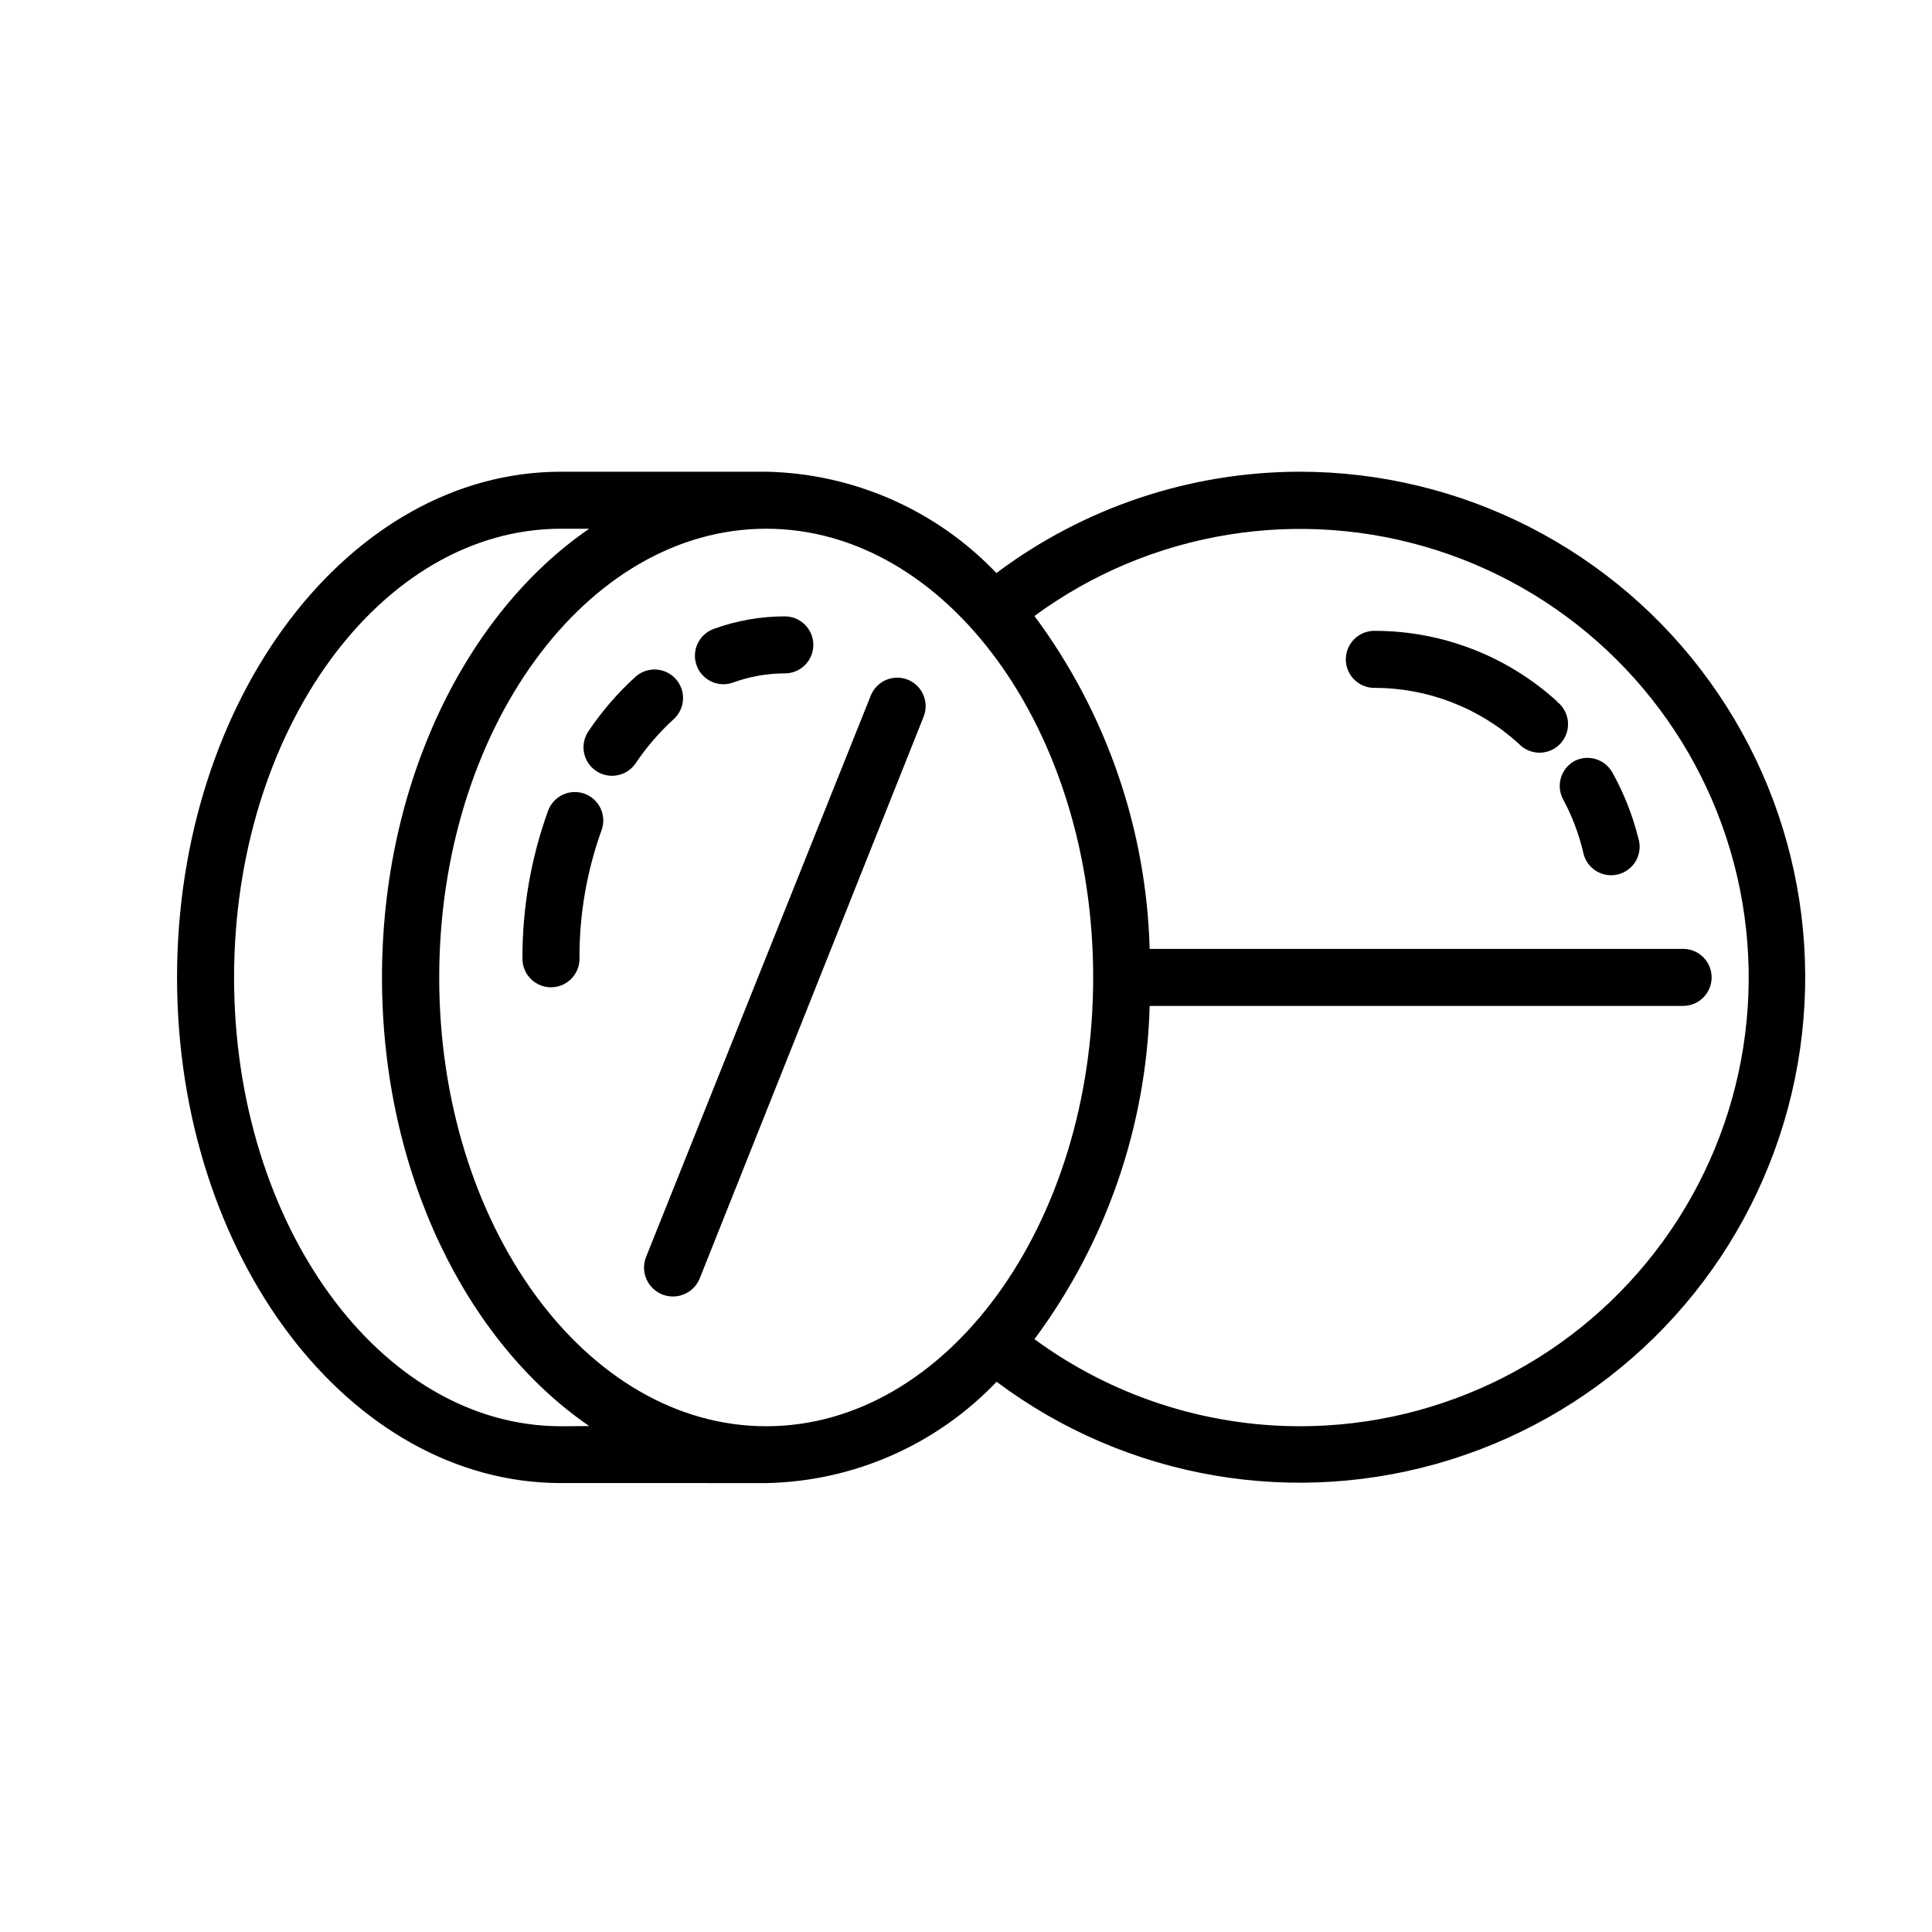
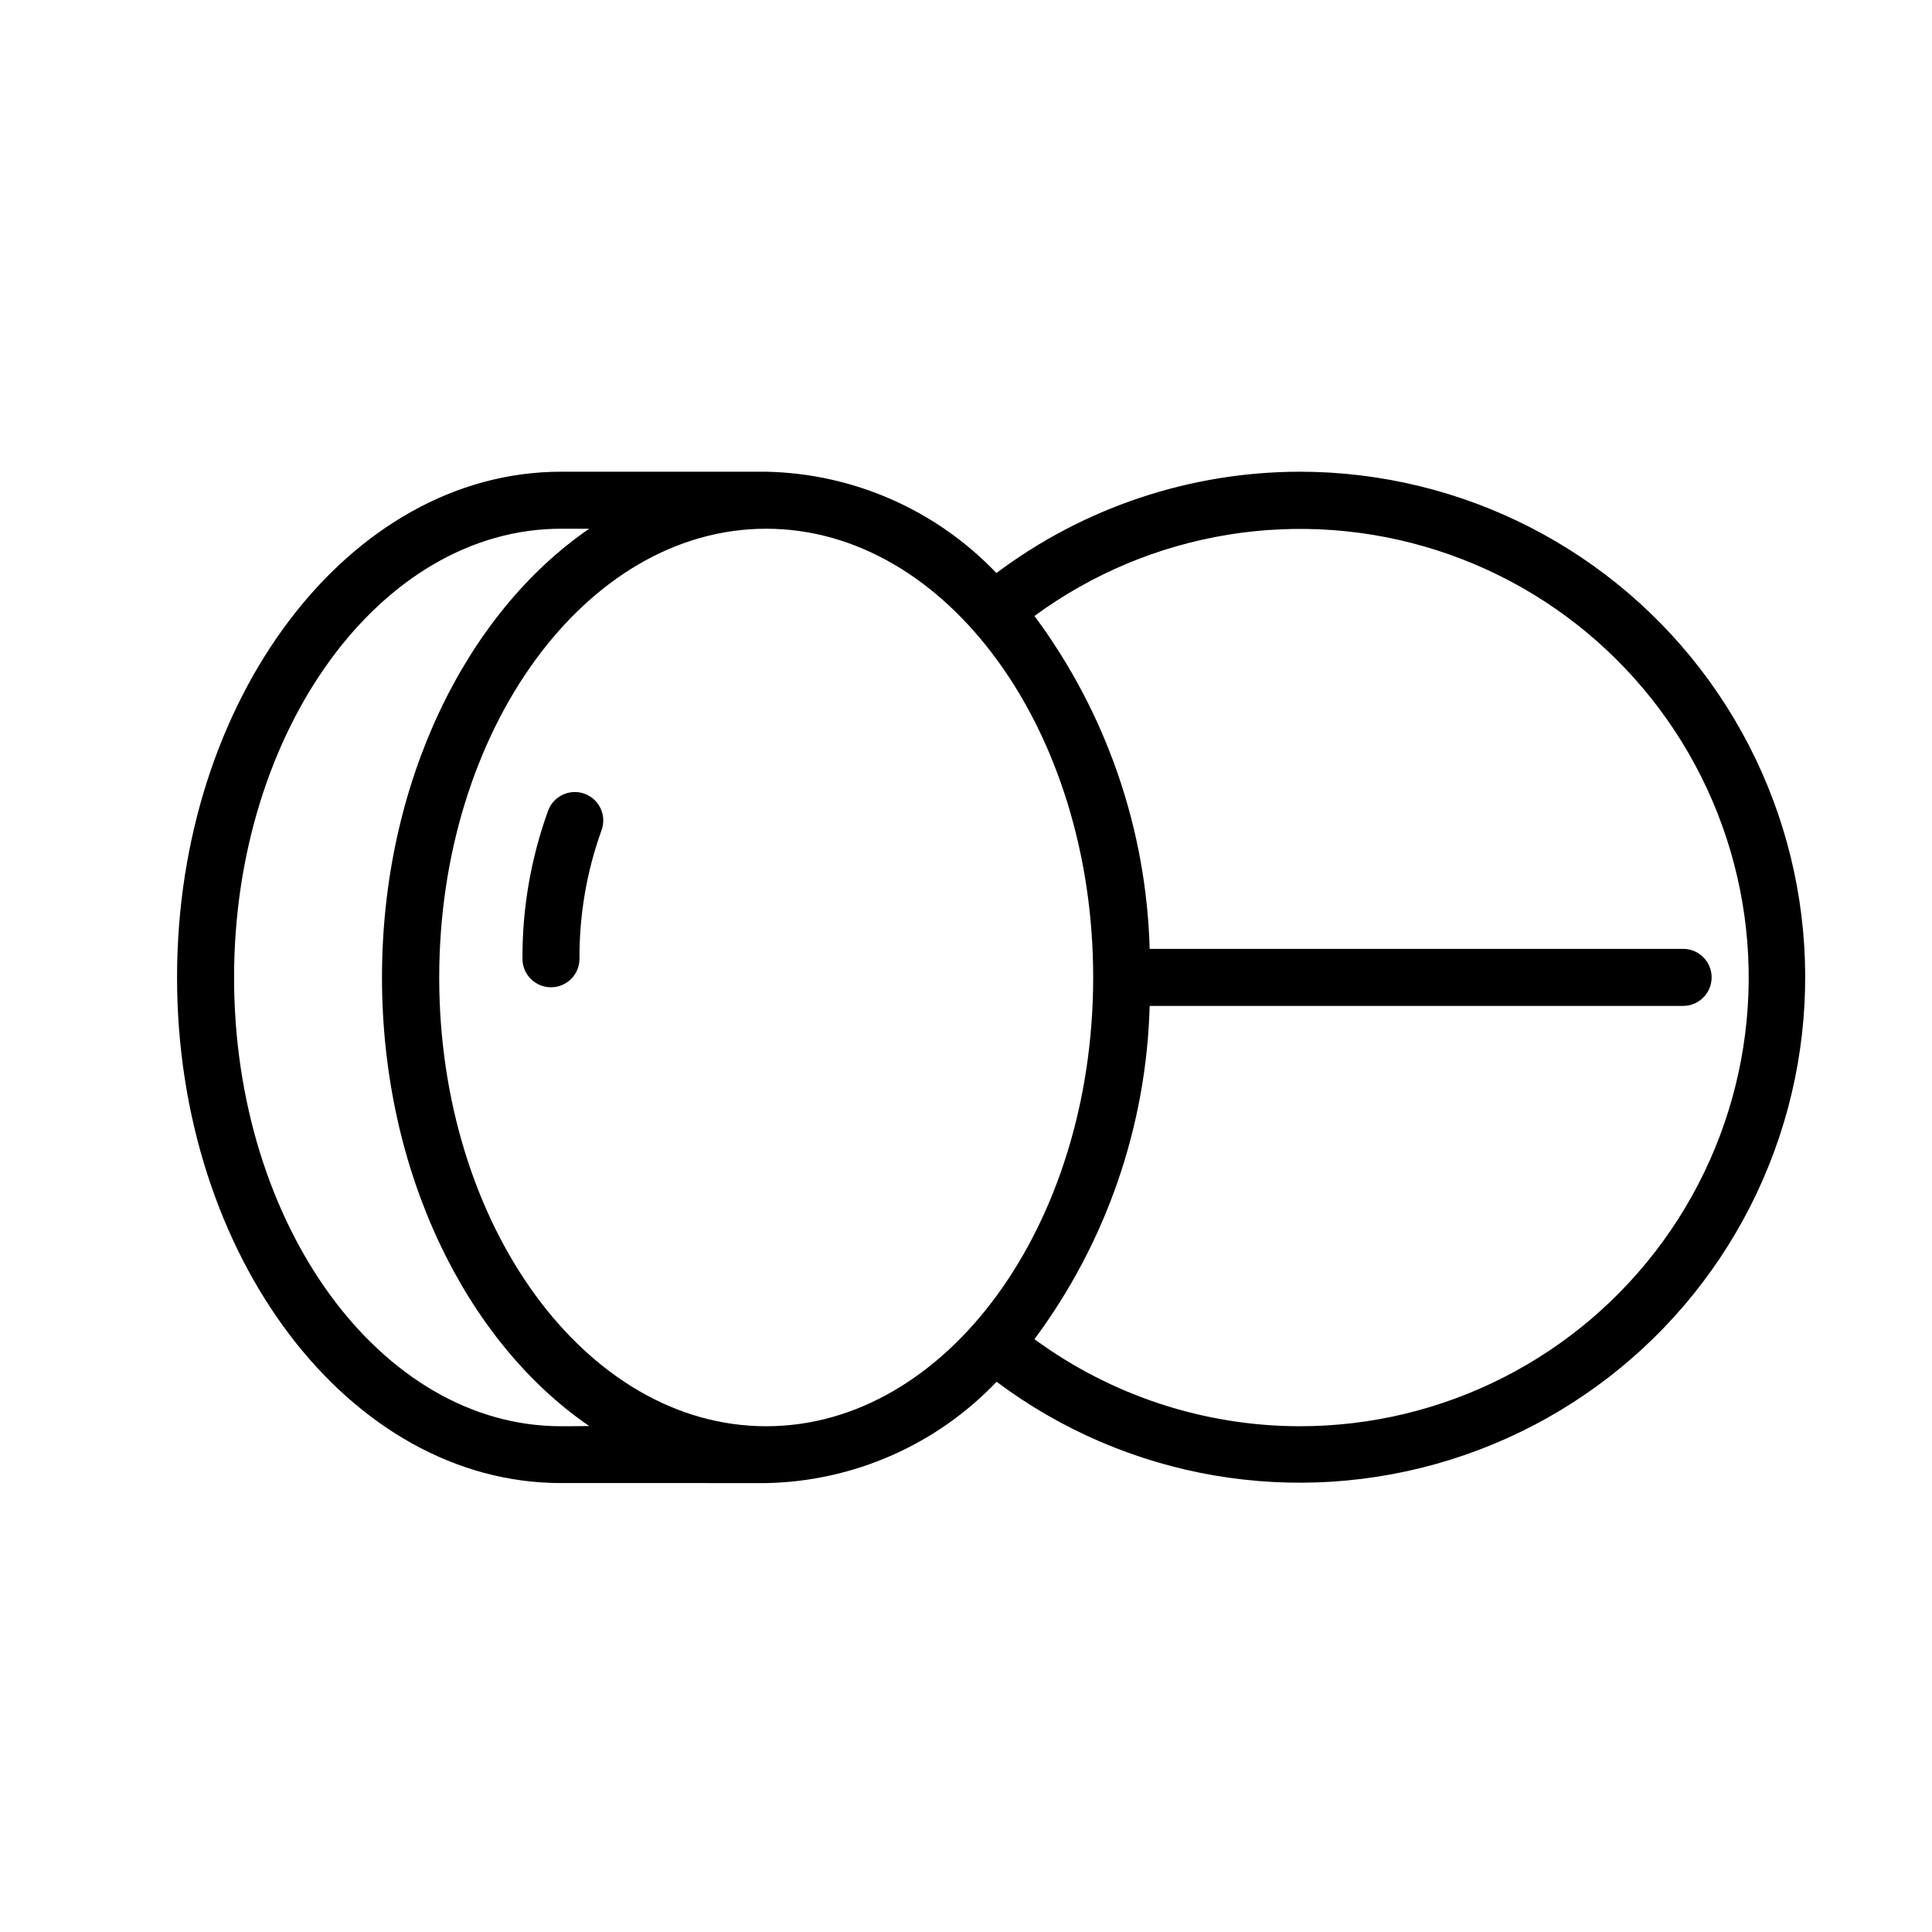
<svg xmlns="http://www.w3.org/2000/svg" fill="#000000" width="800px" height="800px" version="1.1" viewBox="144 144 512 512">
  <g>
-     <path d="m384.58 324.12c-1.863-0.742-3.945-0.715-5.789 0.078s-3.297 2.289-4.035 4.152l-59.551 148.78c-1.543 3.938 0.395 8.379 4.332 9.926 3.938 1.543 8.383-0.398 9.926-4.336l59.297-148.77c1.555-3.867-0.316-8.262-4.18-9.824z" />
-     <path d="m335.71 325.33c0.879 0 1.746-0.152 2.57-0.453 4.391-1.602 9.031-2.422 13.703-2.418 4.176 0 7.559-3.383 7.559-7.555 0-4.176-3.383-7.559-7.559-7.559-6.426 0-12.805 1.125-18.84 3.324-3.449 1.254-5.5 4.797-4.867 8.41 0.633 3.613 3.769 6.246 7.434 6.25z" />
-     <path d="m323.07 323.92c-1.34-1.488-3.223-2.387-5.227-2.488-2.004-0.105-3.965 0.59-5.453 1.934-4.711 4.289-8.887 9.129-12.445 14.41-1.129 1.656-1.555 3.695-1.18 5.664 0.371 1.973 1.512 3.711 3.172 4.84 3.449 2.352 8.152 1.461 10.504-1.988 2.879-4.285 6.262-8.211 10.074-11.688 1.492-1.344 2.387-3.223 2.492-5.227 0.105-2.004-0.594-3.965-1.938-5.457z" />
    <path d="m298.93 354.35c-3.906-1.422-8.23 0.582-9.672 4.484-4.559 12.582-6.859 25.867-6.801 39.25 0 4.172 3.383 7.555 7.555 7.555 4.176 0 7.559-3.383 7.559-7.555-0.07-11.609 1.91-23.141 5.844-34.059 1.422-3.91-0.582-8.234-4.484-9.676z" />
    <path d="m488.37 269.01c-28.965 0.047-57.141 9.469-80.309 26.852-15.945-16.723-37.906-26.387-61.012-26.852h-54.359c-56.125 0-101.77 60.105-101.77 134.01 0 73.91 45.645 134.01 101.77 134.01l54.359 0.004c23.121-0.445 45.109-10.113 61.062-26.852 34.461 25.816 79.234 33.496 120.33 20.637 41.098-12.859 73.504-44.691 87.102-85.551 13.598-40.859 6.723-85.762-18.473-120.68-25.195-34.918-65.641-55.598-108.7-55.578zm-194.17 252.96h-1.512c-47.812 0-86.656-53.352-86.656-118.9s38.895-118.95 86.656-118.95h7.457c-32.598 22.371-54.914 67.258-54.914 118.9s22.32 96.531 54.914 118.9zm52.852 0c-47.812 0-86.656-53.352-86.656-118.9s38.844-118.95 86.652-118.95c47.812 0 86.656 53.352 86.656 118.9s-38.742 118.95-86.656 118.95zm141.37 0c-25.285-0.035-49.898-8.117-70.281-23.078 19.016-25.598 29.676-56.438 30.531-88.316h141.37c4.176 0 7.559-3.383 7.559-7.559 0-4.172-3.383-7.555-7.559-7.555h-141.37c-0.875-31.844-11.535-62.645-30.531-88.219 30.727-22.57 70.418-29.039 106.72-17.387s64.82 40.012 76.672 76.25c11.855 36.238 5.609 75.965-16.793 106.82-22.402 30.852-58.242 49.09-96.371 49.043z" />
-     <path d="m556.63 329.87c-13.246-12.043-30.512-18.711-48.414-18.691-4.176 0-7.559 3.383-7.559 7.559 0 4.172 3.383 7.559 7.559 7.559 14.137-0.016 27.773 5.25 38.238 14.762 1.441 1.555 3.473 2.43 5.594 2.414 2.121-0.016 4.141-0.922 5.559-2.5 1.422-1.574 2.113-3.676 1.906-5.785-0.203-2.113-1.285-4.043-2.984-5.316z" />
-     <path d="m561.22 345.69c-3.566 1.992-4.902 6.453-3.023 10.078 2.391 4.41 4.188 9.121 5.34 14.004 0.379 2.043 1.582 3.84 3.328 4.965 1.742 1.129 3.875 1.488 5.894 0.996 2.016-0.492 3.742-1.793 4.773-3.598 1.027-1.805 1.27-3.953 0.664-5.941-1.523-6.106-3.844-11.98-6.902-17.48-1.992-3.562-6.453-4.902-10.074-3.023z" />
  </g>
</svg>